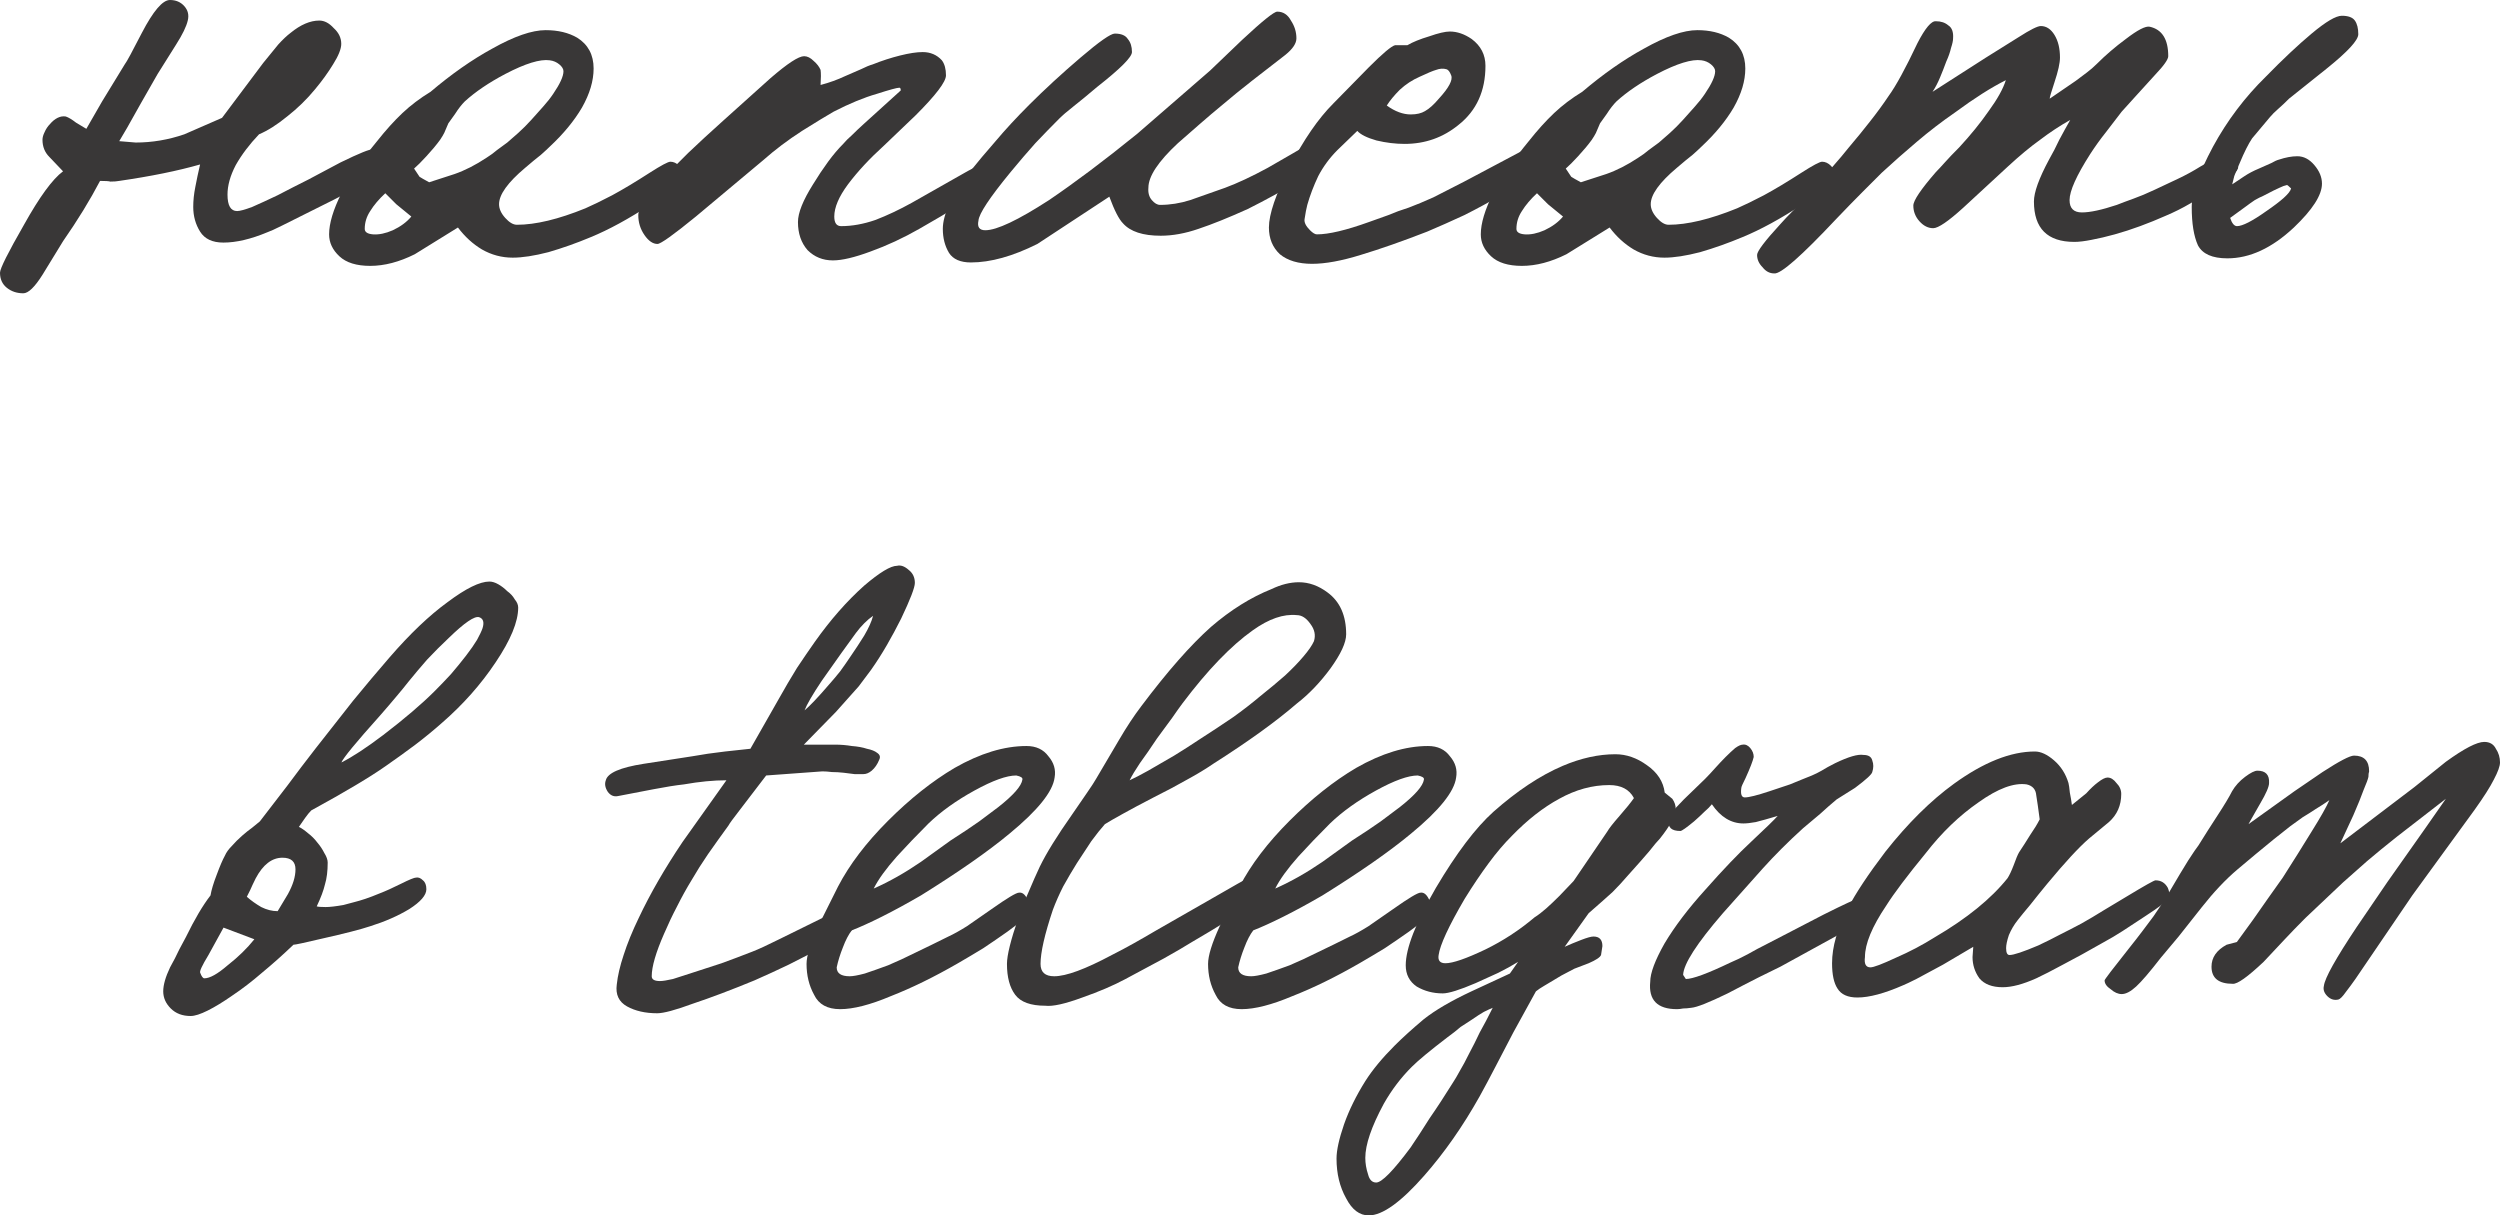
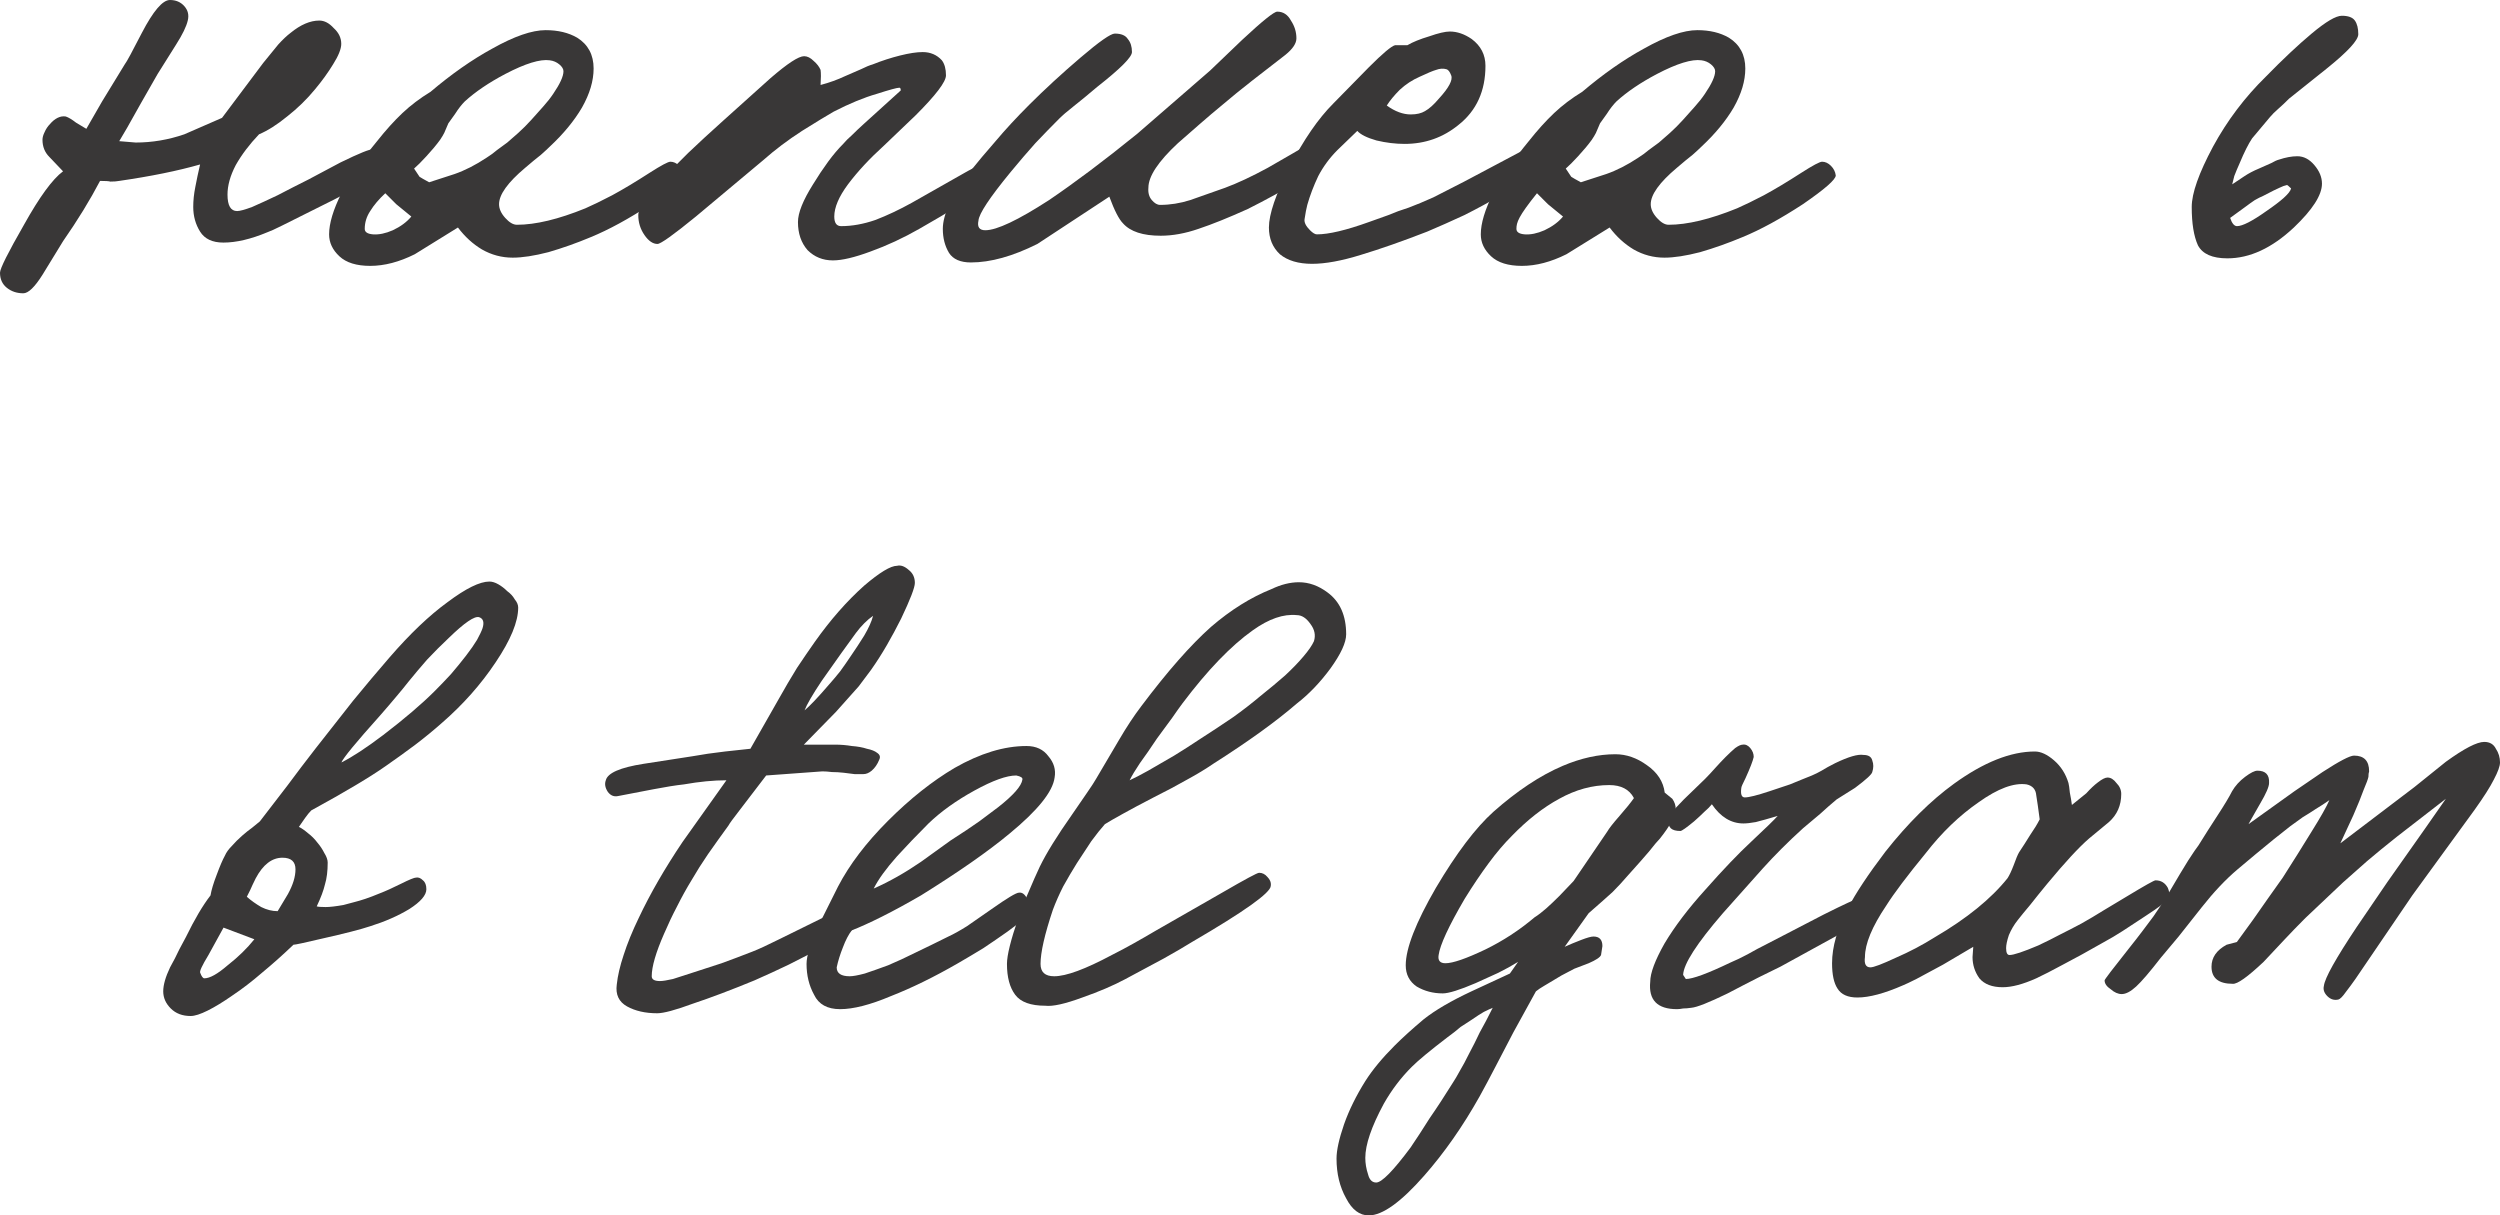
<svg xmlns="http://www.w3.org/2000/svg" viewBox="0 0 54.724 26.605" fill="none">
  <path d="M8.43 3.57C8.46 3.67 8.2 3.875 7.65 4.185C7.57 4.235 7.46 4.295 7.32 4.365C7.18 4.435 7.01 4.52 6.81 4.62C6.55 4.75 6.34 4.855 6.18 4.935C6.02 5.015 5.91 5.065 5.85 5.085C5.49 5.235 5.17 5.31 4.89 5.31C4.65 5.31 4.48 5.23 4.38 5.07C4.28 4.91 4.23 4.73 4.23 4.53C4.23 4.39 4.245 4.245 4.275 4.095C4.305 3.935 4.34 3.77 4.38 3.6C3.89 3.74 3.3 3.86 2.61 3.96C2.56 3.97 2.495 3.975 2.415 3.975C2.385 3.965 2.31 3.96 2.19 3.96C1.97 4.38 1.7 4.82 1.38 5.28L0.93 6.015C0.76 6.285 0.62 6.42 0.51 6.42C0.37 6.42 0.25 6.38 0.15 6.3C0.05 6.22 0 6.11 0 5.97C0 5.88 0.175 5.53 0.525 4.92C0.865 4.31 1.15 3.92 1.38 3.75L1.08 3.435C0.98 3.335 0.93 3.21 0.93 3.06C0.93 3.01 0.945 2.955 0.975 2.895C1.005 2.825 1.045 2.765 1.095 2.715C1.145 2.655 1.2 2.61 1.26 2.58C1.32 2.55 1.38 2.54 1.44 2.55C1.5 2.57 1.575 2.615 1.665 2.685C1.765 2.745 1.84 2.79 1.89 2.82L2.235 2.22L2.73 1.41C2.77 1.36 2.895 1.13 3.105 0.72C3.355 0.24 3.56 0 3.72 0C3.85 0 3.955 0.045 4.035 0.135C4.115 0.225 4.14 0.33 4.11 0.45C4.08 0.58 3.995 0.755 3.855 0.975C3.715 1.195 3.58 1.41 3.45 1.62L3.09 2.25C2.84 2.7 2.68 2.98 2.61 3.09L2.97 3.12C3.33 3.12 3.685 3.06 4.035 2.94L4.86 2.58L5.76 1.38C5.89 1.22 6 1.085 6.09 0.975C6.19 0.865 6.28 0.78 6.36 0.72C6.58 0.54 6.79 0.45 6.99 0.45C7.1 0.45 7.205 0.505 7.305 0.615C7.415 0.715 7.47 0.83 7.47 0.96C7.47 1.07 7.41 1.22 7.29 1.41C7.18 1.59 7.05 1.77 6.9 1.95C6.72 2.17 6.515 2.37 6.285 2.55C6.065 2.73 5.86 2.86 5.67 2.94C5.46 3.16 5.29 3.385 5.16 3.615C5.04 3.845 4.98 4.06 4.98 4.26C4.98 4.5 5.05 4.62 5.19 4.62C5.25 4.62 5.36 4.59 5.52 4.53C5.68 4.46 5.865 4.375 6.075 4.275C6.285 4.165 6.51 4.05 6.75 3.93C6.99 3.8 7.225 3.675 7.455 3.555C7.865 3.355 8.1 3.26 8.16 3.27C8.26 3.28 8.335 3.33 8.385 3.42L8.43 3.57Z" fill="#393737" />
  <path d="M14.974 3.84C14.974 3.93 14.734 4.14 14.254 4.47C13.764 4.79 13.324 5.03 12.934 5.19C12.624 5.32 12.314 5.43 12.004 5.52C11.694 5.6 11.434 5.64 11.224 5.64C10.984 5.64 10.759 5.58 10.549 5.46C10.349 5.34 10.174 5.18 10.024 4.98L9.079 5.565C8.739 5.735 8.414 5.82 8.104 5.82C7.804 5.82 7.579 5.75 7.429 5.61C7.279 5.47 7.204 5.31 7.204 5.13C7.204 4.89 7.294 4.59 7.474 4.23C7.664 3.87 7.924 3.49 8.254 3.09C8.444 2.85 8.629 2.645 8.809 2.475C8.989 2.305 9.194 2.15 9.424 2.01C9.884 1.62 10.334 1.305 10.774 1.065C11.254 0.795 11.644 0.66 11.944 0.66C12.214 0.66 12.444 0.715 12.634 0.825C12.874 0.975 12.994 1.2 12.994 1.5C12.994 1.77 12.909 2.055 12.739 2.355C12.569 2.645 12.334 2.93 12.034 3.21C11.994 3.25 11.929 3.31 11.839 3.39C11.749 3.46 11.634 3.555 11.494 3.675C11.114 3.995 10.924 4.26 10.924 4.47C10.924 4.57 10.969 4.67 11.059 4.77C11.149 4.87 11.234 4.92 11.314 4.92C11.724 4.92 12.224 4.8 12.814 4.56C12.974 4.49 13.169 4.395 13.399 4.275C13.639 4.145 13.914 3.98 14.224 3.78C14.474 3.62 14.624 3.54 14.674 3.54C14.744 3.54 14.809 3.57 14.869 3.63C14.929 3.69 14.964 3.76 14.974 3.84ZM12.334 1.56C12.334 1.51 12.304 1.46 12.244 1.41C12.184 1.36 12.114 1.33 12.034 1.32C11.824 1.29 11.499 1.39 11.059 1.62C10.699 1.81 10.404 2.01 10.174 2.22C10.104 2.29 10.034 2.38 9.964 2.49C9.894 2.59 9.844 2.66 9.814 2.7C9.774 2.79 9.744 2.86 9.724 2.91C9.704 2.95 9.674 3 9.634 3.06C9.554 3.17 9.454 3.29 9.334 3.42C9.224 3.54 9.134 3.63 9.064 3.69C9.124 3.78 9.164 3.84 9.184 3.87C9.214 3.89 9.284 3.93 9.394 3.99L9.949 3.81C10.179 3.73 10.414 3.61 10.654 3.45C10.734 3.4 10.809 3.345 10.879 3.285C10.959 3.225 11.034 3.17 11.104 3.12C11.174 3.06 11.254 2.99 11.344 2.91C11.444 2.82 11.539 2.725 11.629 2.625C11.719 2.525 11.804 2.43 11.884 2.34C11.974 2.24 12.049 2.145 12.109 2.055C12.259 1.835 12.334 1.67 12.334 1.56ZM8.674 4.47L8.434 4.23C8.294 4.36 8.184 4.49 8.104 4.62C8.024 4.74 7.984 4.87 7.984 5.01C7.984 5.08 8.044 5.12 8.164 5.13C8.294 5.14 8.439 5.11 8.599 5.04C8.769 4.96 8.904 4.86 9.004 4.74L8.674 4.47Z" fill="#393737" />
  <path d="M21.772 3.87C21.762 3.95 21.642 4.075 21.412 4.245C21.332 4.295 21.182 4.385 20.962 4.515C20.752 4.645 20.472 4.81 20.122 5.01C19.772 5.21 19.417 5.375 19.057 5.505C18.707 5.635 18.432 5.7 18.232 5.7C18.012 5.7 17.827 5.625 17.677 5.475C17.537 5.315 17.467 5.11 17.467 4.86C17.467 4.66 17.577 4.385 17.797 4.035C17.907 3.855 18.017 3.69 18.127 3.54C18.237 3.39 18.347 3.26 18.457 3.15C18.507 3.09 18.572 3.025 18.652 2.955C18.732 2.875 18.822 2.79 18.922 2.7L19.717 1.98C19.717 1.94 19.707 1.92 19.687 1.92C19.637 1.92 19.472 1.965 19.192 2.055C18.912 2.135 18.597 2.265 18.247 2.445C18.107 2.525 17.877 2.665 17.557 2.865C17.247 3.065 16.962 3.28 16.702 3.51L15.232 4.74C14.742 5.14 14.462 5.34 14.392 5.34C14.292 5.34 14.197 5.275 14.107 5.145C14.017 5.015 13.972 4.87 13.972 4.71C13.972 4.55 14.152 4.28 14.512 3.9C14.672 3.74 14.857 3.555 15.067 3.345C15.287 3.135 15.542 2.9 15.832 2.64L16.867 1.71C17.237 1.39 17.482 1.23 17.602 1.23C17.672 1.23 17.742 1.265 17.812 1.335C17.882 1.395 17.932 1.46 17.962 1.53C17.972 1.6 17.972 1.71 17.962 1.86C18.152 1.81 18.332 1.745 18.502 1.665C18.642 1.605 18.757 1.555 18.847 1.515C18.947 1.465 19.032 1.43 19.102 1.41C19.302 1.33 19.502 1.265 19.702 1.215C19.902 1.165 20.067 1.14 20.197 1.14C20.367 1.14 20.507 1.2 20.617 1.32C20.677 1.4 20.707 1.51 20.707 1.65C20.707 1.79 20.487 2.08 20.047 2.52L19.357 3.18C19.037 3.47 18.772 3.755 18.562 4.035C18.362 4.305 18.262 4.54 18.262 4.74C18.262 4.88 18.312 4.95 18.412 4.95C18.652 4.95 18.902 4.905 19.162 4.815C19.422 4.715 19.687 4.59 19.957 4.44L20.962 3.87C21.132 3.77 21.262 3.7 21.352 3.66C21.452 3.61 21.517 3.58 21.547 3.57C21.637 3.55 21.702 3.57 21.742 3.63C21.782 3.69 21.792 3.77 21.772 3.87Z" fill="#393737" />
  <path d="M29.068 3.39C29.068 3.47 28.878 3.64 28.498 3.9C28.308 4.03 28.113 4.15 27.913 4.26C27.713 4.37 27.513 4.475 27.313 4.575C26.893 4.765 26.533 4.91 26.233 5.01C25.943 5.11 25.668 5.16 25.408 5.16C25.018 5.16 24.743 5.07 24.583 4.89C24.493 4.8 24.393 4.605 24.283 4.305L22.708 5.34C22.168 5.61 21.683 5.745 21.253 5.745C21.023 5.745 20.863 5.675 20.773 5.535C20.683 5.385 20.638 5.21 20.638 5.01C20.638 4.69 20.838 4.27 21.238 3.75C21.398 3.55 21.583 3.33 21.793 3.09C22.003 2.84 22.248 2.575 22.528 2.295C22.868 1.955 23.243 1.61 23.653 1.26C24.063 0.91 24.313 0.735 24.403 0.735C24.543 0.735 24.638 0.775 24.688 0.855C24.748 0.925 24.778 1.02 24.778 1.14C24.778 1.25 24.523 1.505 24.013 1.905C23.813 2.075 23.643 2.215 23.503 2.325C23.363 2.435 23.258 2.525 23.188 2.595C23.018 2.765 22.843 2.945 22.663 3.135C22.493 3.325 22.313 3.535 22.123 3.765C21.663 4.325 21.428 4.68 21.418 4.83C21.388 4.97 21.438 5.04 21.568 5.04C21.818 5.04 22.283 4.82 22.963 4.38C23.243 4.19 23.543 3.975 23.863 3.735C24.183 3.495 24.528 3.225 24.898 2.925L26.488 1.545L27.193 0.87C27.633 0.46 27.888 0.255 27.958 0.255C28.088 0.255 28.188 0.32 28.258 0.45C28.338 0.57 28.378 0.7 28.378 0.84C28.378 0.95 28.298 1.07 28.138 1.2C27.878 1.4 27.633 1.59 27.403 1.77C27.173 1.95 26.958 2.125 26.758 2.295C26.588 2.435 26.423 2.575 26.263 2.715C26.103 2.855 25.943 2.995 25.783 3.135C25.353 3.535 25.138 3.86 25.138 4.11C25.128 4.22 25.153 4.31 25.213 4.38C25.273 4.45 25.333 4.485 25.393 4.485C25.613 4.485 25.833 4.45 26.053 4.38L26.818 4.11C27.088 4.01 27.398 3.865 27.748 3.675C28.098 3.475 28.443 3.275 28.783 3.075C28.973 3.075 29.068 3.18 29.068 3.39Z" fill="#393737" />
  <path d="M33.776 3.63C33.776 3.71 33.486 3.915 32.906 4.245C32.616 4.415 32.331 4.57 32.051 4.71C31.771 4.84 31.501 4.96 31.241 5.07C30.701 5.28 30.216 5.45 29.786 5.58C29.366 5.71 29.011 5.775 28.721 5.775C28.421 5.775 28.186 5.705 28.016 5.565C27.856 5.415 27.776 5.22 27.776 4.98C27.776 4.69 27.926 4.25 28.226 3.66C28.536 3.06 28.856 2.595 29.186 2.265L29.966 1.47C30.266 1.17 30.456 1.01 30.536 0.99H30.806C30.926 0.92 31.086 0.855 31.286 0.795C31.486 0.725 31.636 0.69 31.736 0.69C31.896 0.69 32.056 0.745 32.216 0.855C32.416 1.005 32.516 1.2 32.516 1.44C32.516 1.99 32.321 2.42 31.931 2.73C31.591 3.01 31.196 3.15 30.746 3.15C30.546 3.15 30.341 3.125 30.131 3.075C29.921 3.015 29.781 2.945 29.711 2.865L29.276 3.285C29.106 3.455 28.966 3.645 28.856 3.855C28.756 4.065 28.676 4.275 28.616 4.485C28.606 4.525 28.596 4.57 28.586 4.62C28.576 4.67 28.566 4.73 28.556 4.8C28.546 4.87 28.586 4.95 28.676 5.04C28.736 5.1 28.786 5.13 28.826 5.13C29.086 5.13 29.466 5.04 29.966 4.86C30.106 4.81 30.246 4.76 30.386 4.71C30.526 4.65 30.676 4.595 30.836 4.545C30.996 4.485 31.176 4.41 31.376 4.32C31.576 4.22 31.801 4.105 32.051 3.975L33.521 3.195C33.691 3.175 33.776 3.32 33.776 3.63ZM31.766 1.65C31.736 1.57 31.701 1.525 31.661 1.515C31.591 1.495 31.516 1.5 31.436 1.53C31.366 1.55 31.246 1.6 31.076 1.68C30.916 1.75 30.771 1.845 30.641 1.965C30.521 2.085 30.426 2.2 30.356 2.31C30.536 2.44 30.711 2.505 30.881 2.505C31.011 2.505 31.116 2.48 31.196 2.43C31.286 2.38 31.386 2.29 31.496 2.16C31.716 1.92 31.806 1.75 31.766 1.65Z" fill="#393737" />
-   <path d="M40.184 3.84C40.184 3.93 39.944 4.14 39.464 4.47C38.974 4.79 38.534 5.03 38.144 5.19C37.834 5.32 37.524 5.43 37.214 5.52C36.904 5.6 36.644 5.64 36.434 5.64C36.194 5.64 35.969 5.58 35.759 5.46C35.559 5.34 35.384 5.18 35.234 4.98L34.289 5.565C33.949 5.735 33.624 5.82 33.314 5.82C33.014 5.82 32.789 5.75 32.639 5.61C32.489 5.47 32.414 5.31 32.414 5.13C32.414 4.89 32.504 4.59 32.684 4.23C32.874 3.87 33.134 3.49 33.464 3.09C33.654 2.85 33.839 2.645 34.019 2.475C34.199 2.305 34.404 2.15 34.634 2.01C35.094 1.62 35.544 1.305 35.984 1.065C36.464 0.795 36.854 0.66 37.154 0.66C37.424 0.66 37.654 0.715 37.844 0.825C38.084 0.975 38.204 1.2 38.204 1.5C38.204 1.77 38.119 2.055 37.949 2.355C37.779 2.645 37.544 2.93 37.244 3.21C37.204 3.25 37.139 3.31 37.049 3.39C36.959 3.46 36.844 3.555 36.704 3.675C36.324 3.995 36.134 4.26 36.134 4.47C36.134 4.57 36.179 4.67 36.269 4.77C36.359 4.87 36.444 4.92 36.524 4.92C36.934 4.92 37.434 4.8 38.024 4.56C38.184 4.49 38.379 4.395 38.609 4.275C38.849 4.145 39.124 3.98 39.434 3.78C39.684 3.62 39.834 3.54 39.884 3.54C39.954 3.54 40.019 3.57 40.079 3.63C40.139 3.69 40.174 3.76 40.184 3.84ZM37.544 1.56C37.544 1.51 37.514 1.46 37.454 1.41C37.394 1.36 37.324 1.33 37.244 1.32C37.034 1.29 36.709 1.39 36.269 1.62C35.909 1.81 35.614 2.01 35.384 2.22C35.314 2.29 35.244 2.38 35.174 2.49C35.104 2.59 35.054 2.66 35.024 2.7C34.984 2.79 34.954 2.86 34.934 2.91C34.914 2.95 34.884 3 34.844 3.06C34.764 3.17 34.664 3.29 34.544 3.42C34.434 3.54 34.344 3.63 34.274 3.69C34.334 3.78 34.374 3.84 34.394 3.87C34.424 3.89 34.494 3.93 34.604 3.99L35.159 3.81C35.389 3.73 35.624 3.61 35.864 3.45C35.944 3.4 36.019 3.345 36.089 3.285C36.169 3.225 36.244 3.17 36.314 3.12C36.384 3.06 36.464 2.99 36.554 2.91C36.654 2.82 36.749 2.725 36.839 2.625C36.929 2.525 37.014 2.43 37.094 2.34C37.184 2.24 37.259 2.145 37.319 2.055C37.469 1.835 37.544 1.67 37.544 1.56ZM33.884 4.47L33.644 4.23C33.504 4.36 33.394 4.49 33.314 4.62C33.234 4.74 33.194 4.87 33.194 5.01C33.194 5.08 33.254 5.12 33.374 5.13C33.504 5.14 33.649 5.11 33.809 5.04C33.979 4.96 34.114 4.86 34.214 4.74L33.884 4.47Z" fill="#393737" />
-   <path d="M48.992 3.66C48.992 3.75 48.817 3.91 48.467 4.14C48.297 4.25 48.122 4.355 47.942 4.455C47.772 4.555 47.592 4.645 47.402 4.725C47.222 4.805 47.037 4.88 46.847 4.95C46.657 5.02 46.472 5.08 46.292 5.13C46.112 5.18 45.942 5.22 45.782 5.25C45.632 5.28 45.507 5.295 45.407 5.295C44.817 5.295 44.522 5 44.522 4.41C44.522 4.21 44.632 3.905 44.852 3.495C44.932 3.355 45.007 3.21 45.077 3.06C45.157 2.91 45.237 2.765 45.317 2.625C45.087 2.755 44.867 2.9 44.657 3.06C44.447 3.21 44.212 3.405 43.952 3.645L42.977 4.545C42.647 4.845 42.427 4.995 42.317 4.995C42.207 4.995 42.107 4.945 42.017 4.845C41.927 4.745 41.882 4.63 41.882 4.5C41.882 4.39 42.047 4.145 42.377 3.765C42.427 3.715 42.492 3.645 42.572 3.555C42.652 3.465 42.757 3.355 42.887 3.225C43.137 2.955 43.352 2.69 43.532 2.43C43.722 2.17 43.847 1.945 43.907 1.755C43.587 1.915 43.217 2.15 42.797 2.46C42.507 2.66 42.227 2.875 41.957 3.105C41.697 3.325 41.442 3.55 41.192 3.78C41.082 3.89 40.942 4.03 40.772 4.2C40.612 4.36 40.422 4.555 40.202 4.785C39.432 5.605 38.977 6.005 38.837 5.985C38.737 5.985 38.652 5.94 38.582 5.85C38.502 5.77 38.462 5.68 38.462 5.58C38.462 5.5 38.632 5.275 38.972 4.905C39.052 4.815 39.137 4.725 39.227 4.635C39.317 4.545 39.402 4.45 39.482 4.35C39.962 3.83 40.292 3.455 40.472 3.225C40.642 3.025 40.797 2.835 40.937 2.655C41.087 2.465 41.222 2.28 41.342 2.1C41.502 1.88 41.712 1.495 41.972 0.945C42.142 0.615 42.277 0.455 42.377 0.465C42.487 0.465 42.577 0.495 42.647 0.555C42.727 0.605 42.762 0.7 42.752 0.84C42.752 0.89 42.737 0.96 42.707 1.05C42.687 1.14 42.652 1.24 42.602 1.35C42.562 1.46 42.517 1.575 42.467 1.695C42.417 1.815 42.362 1.92 42.302 2.01L43.472 1.26L44.192 0.81C44.442 0.65 44.602 0.57 44.672 0.57C44.792 0.57 44.892 0.635 44.972 0.765C45.052 0.895 45.092 1.06 45.092 1.26C45.092 1.38 45.052 1.56 44.972 1.8C44.902 2.01 44.867 2.13 44.867 2.16L45.437 1.77C45.517 1.71 45.597 1.65 45.677 1.59C45.757 1.53 45.832 1.465 45.902 1.395C46.092 1.205 46.302 1.025 46.532 0.855C46.792 0.655 46.967 0.565 47.057 0.585C47.327 0.645 47.462 0.86 47.462 1.23C47.462 1.3 47.367 1.435 47.177 1.635C47.007 1.825 46.857 1.99 46.727 2.13C46.607 2.26 46.512 2.365 46.442 2.445C46.332 2.585 46.217 2.735 46.097 2.895C45.977 3.045 45.862 3.205 45.752 3.375C45.452 3.845 45.302 4.18 45.302 4.38C45.302 4.56 45.392 4.65 45.572 4.65C45.752 4.65 46.007 4.595 46.337 4.485C46.437 4.445 46.557 4.4 46.697 4.35C46.837 4.3 46.992 4.235 47.162 4.155C47.332 4.075 47.502 3.995 47.672 3.915C47.842 3.835 48.007 3.745 48.167 3.645C48.507 3.445 48.697 3.345 48.737 3.345C48.907 3.345 48.992 3.45 48.992 3.66Z" fill="#393737" />
+   <path d="M40.184 3.84C40.184 3.93 39.944 4.14 39.464 4.47C38.974 4.79 38.534 5.03 38.144 5.19C37.834 5.32 37.524 5.43 37.214 5.52C36.904 5.6 36.644 5.64 36.434 5.64C36.194 5.64 35.969 5.58 35.759 5.46C35.559 5.34 35.384 5.18 35.234 4.98L34.289 5.565C33.949 5.735 33.624 5.82 33.314 5.82C33.014 5.82 32.789 5.75 32.639 5.61C32.489 5.47 32.414 5.31 32.414 5.13C32.414 4.89 32.504 4.59 32.684 4.23C32.874 3.87 33.134 3.49 33.464 3.09C33.654 2.85 33.839 2.645 34.019 2.475C34.199 2.305 34.404 2.15 34.634 2.01C35.094 1.62 35.544 1.305 35.984 1.065C36.464 0.795 36.854 0.66 37.154 0.66C37.424 0.66 37.654 0.715 37.844 0.825C38.084 0.975 38.204 1.2 38.204 1.5C38.204 1.77 38.119 2.055 37.949 2.355C37.779 2.645 37.544 2.93 37.244 3.21C37.204 3.25 37.139 3.31 37.049 3.39C36.959 3.46 36.844 3.555 36.704 3.675C36.324 3.995 36.134 4.26 36.134 4.47C36.134 4.57 36.179 4.67 36.269 4.77C36.359 4.87 36.444 4.92 36.524 4.92C36.934 4.92 37.434 4.8 38.024 4.56C38.184 4.49 38.379 4.395 38.609 4.275C38.849 4.145 39.124 3.98 39.434 3.78C39.684 3.62 39.834 3.54 39.884 3.54C39.954 3.54 40.019 3.57 40.079 3.63C40.139 3.69 40.174 3.76 40.184 3.84ZM37.544 1.56C37.544 1.51 37.514 1.46 37.454 1.41C37.394 1.36 37.324 1.33 37.244 1.32C37.034 1.29 36.709 1.39 36.269 1.62C35.909 1.81 35.614 2.01 35.384 2.22C35.314 2.29 35.244 2.38 35.174 2.49C35.104 2.59 35.054 2.66 35.024 2.7C34.984 2.79 34.954 2.86 34.934 2.91C34.914 2.95 34.884 3 34.844 3.06C34.764 3.17 34.664 3.29 34.544 3.42C34.434 3.54 34.344 3.63 34.274 3.69C34.334 3.78 34.374 3.84 34.394 3.87C34.424 3.89 34.494 3.93 34.604 3.99L35.159 3.81C35.389 3.73 35.624 3.61 35.864 3.45C35.944 3.4 36.019 3.345 36.089 3.285C36.169 3.225 36.244 3.17 36.314 3.12C36.384 3.06 36.464 2.99 36.554 2.91C36.654 2.82 36.749 2.725 36.839 2.625C36.929 2.525 37.014 2.43 37.094 2.34C37.184 2.24 37.259 2.145 37.319 2.055C37.469 1.835 37.544 1.67 37.544 1.56ZM33.884 4.47L33.644 4.23C33.234 4.74 33.194 4.87 33.194 5.01C33.194 5.08 33.254 5.12 33.374 5.13C33.504 5.14 33.649 5.11 33.809 5.04C33.979 4.96 34.114 4.86 34.214 4.74L33.884 4.47Z" fill="#393737" />
  <path d="M51.622 0.75C51.622 0.88 51.392 1.13 50.932 1.5L50.106 2.16C50.027 2.24 49.947 2.315 49.867 2.385C49.797 2.445 49.737 2.505 49.687 2.565L49.297 3.03C49.217 3.15 49.126 3.33 49.026 3.57C48.977 3.68 48.937 3.775 48.907 3.855C48.887 3.935 48.872 3.995 48.862 4.035C48.952 3.975 49.041 3.915 49.132 3.855C49.222 3.795 49.327 3.74 49.447 3.69C49.556 3.64 49.647 3.6 49.717 3.57C49.787 3.53 49.842 3.505 49.882 3.495C50.032 3.445 50.166 3.42 50.287 3.42C50.427 3.42 50.552 3.485 50.661 3.615C50.772 3.745 50.827 3.88 50.827 4.02C50.827 4.27 50.621 4.59 50.212 4.98C49.732 5.43 49.247 5.655 48.757 5.655C48.427 5.655 48.212 5.56 48.112 5.37C48.021 5.17 47.976 4.89 47.976 4.53C47.976 4.23 48.132 3.79 48.442 3.21C48.752 2.64 49.137 2.13 49.596 1.68C49.967 1.3 50.302 0.985 50.601 0.735C50.912 0.475 51.131 0.345 51.262 0.345C51.402 0.345 51.497 0.38 51.547 0.45C51.597 0.52 51.622 0.62 51.622 0.75ZM50.151 4.125C50.101 4.075 50.071 4.05 50.061 4.05C50.012 4.06 49.957 4.08 49.897 4.11C49.847 4.13 49.727 4.19 49.536 4.29C49.487 4.31 49.427 4.34 49.357 4.38C49.297 4.42 49.227 4.47 49.147 4.53L48.817 4.77C48.857 4.89 48.907 4.95 48.967 4.95C49.086 4.95 49.302 4.84 49.611 4.62C49.772 4.51 49.897 4.415 49.987 4.335C50.086 4.245 50.141 4.175 50.151 4.125Z" fill="#393737" />
  <path d="M11.343 13.3C11.343 13.61 11.178 14.01 10.848 14.5C10.528 14.98 10.138 15.42 9.678 15.82C9.498 15.98 9.303 16.14 9.093 16.3C8.893 16.45 8.678 16.605 8.448 16.765C8.108 17.005 7.563 17.33 6.813 17.74C6.773 17.78 6.728 17.835 6.678 17.905C6.628 17.975 6.583 18.04 6.543 18.1C6.603 18.13 6.668 18.175 6.738 18.235C6.818 18.295 6.888 18.365 6.948 18.445C7.008 18.515 7.058 18.59 7.098 18.67C7.148 18.75 7.173 18.82 7.173 18.88C7.173 19.07 7.153 19.23 7.113 19.36C7.083 19.49 7.023 19.65 6.933 19.84C6.963 19.85 7.028 19.855 7.128 19.855C7.218 19.855 7.348 19.84 7.518 19.81C7.598 19.79 7.673 19.77 7.743 19.75C7.823 19.73 7.908 19.705 7.998 19.675C8.088 19.645 8.193 19.605 8.313 19.555C8.443 19.505 8.598 19.435 8.778 19.345C8.958 19.255 9.068 19.21 9.108 19.21C9.158 19.2 9.208 19.22 9.258 19.27C9.308 19.31 9.333 19.375 9.333 19.465C9.333 19.595 9.208 19.74 8.958 19.9C8.708 20.05 8.423 20.175 8.103 20.275C7.893 20.345 7.543 20.435 7.053 20.545C6.673 20.635 6.463 20.68 6.423 20.68C6.193 20.9 5.963 21.105 5.733 21.295C5.513 21.485 5.298 21.65 5.088 21.79C4.888 21.93 4.708 22.04 4.548 22.12C4.388 22.2 4.263 22.24 4.173 22.24C3.993 22.24 3.848 22.185 3.738 22.075C3.628 21.965 3.573 21.84 3.573 21.7C3.573 21.56 3.623 21.385 3.723 21.175C3.733 21.155 3.768 21.09 3.828 20.98C3.878 20.87 3.958 20.715 4.068 20.515C4.258 20.125 4.438 19.82 4.608 19.6C4.628 19.48 4.673 19.33 4.743 19.15C4.813 18.96 4.873 18.82 4.923 18.73C4.953 18.66 5.003 18.59 5.073 18.52C5.143 18.44 5.218 18.365 5.298 18.295C5.378 18.225 5.453 18.165 5.523 18.115C5.593 18.055 5.648 18.01 5.688 17.98C5.888 17.72 6.088 17.46 6.288 17.2C6.488 16.93 6.693 16.66 6.903 16.39C7.193 16.02 7.468 15.67 7.728 15.34C7.998 15.01 8.263 14.695 8.523 14.395C8.973 13.875 9.398 13.47 9.798 13.18C10.198 12.88 10.503 12.73 10.713 12.73C10.773 12.73 10.838 12.75 10.908 12.79C10.978 12.83 11.043 12.88 11.103 12.94C11.173 12.99 11.228 13.05 11.268 13.12C11.318 13.18 11.343 13.24 11.343 13.3ZM10.563 13.75C10.603 13.62 10.578 13.54 10.488 13.51C10.388 13.48 10.168 13.63 9.828 13.96C9.658 14.12 9.498 14.28 9.348 14.44C9.208 14.6 9.073 14.76 8.943 14.92C8.873 15.01 8.783 15.12 8.673 15.25C8.573 15.37 8.453 15.51 8.313 15.67C8.053 15.96 7.853 16.19 7.713 16.36C7.573 16.53 7.493 16.64 7.473 16.69C7.713 16.57 8.018 16.37 8.388 16.09C8.858 15.73 9.233 15.41 9.513 15.13C9.633 15.01 9.753 14.885 9.873 14.755C9.993 14.615 10.103 14.48 10.203 14.35C10.303 14.22 10.383 14.105 10.443 14.005C10.503 13.895 10.543 13.81 10.563 13.75ZM6.468 19.03C6.468 18.86 6.373 18.775 6.183 18.775C5.953 18.775 5.758 18.925 5.598 19.225C5.548 19.325 5.508 19.41 5.478 19.48C5.448 19.54 5.423 19.59 5.403 19.63C5.493 19.71 5.598 19.785 5.718 19.855C5.838 19.915 5.958 19.945 6.078 19.945L6.303 19.57C6.413 19.37 6.468 19.19 6.468 19.03ZM4.893 20.305L4.563 20.905C4.423 21.135 4.363 21.265 4.383 21.295C4.413 21.375 4.443 21.415 4.473 21.415C4.593 21.415 4.763 21.32 4.983 21.13C5.213 20.95 5.408 20.76 5.568 20.56L4.893 20.305Z" fill="#393737" />
  <path d="M20.026 12.76C20.026 12.86 19.926 13.12 19.726 13.54C19.626 13.74 19.521 13.935 19.411 14.125C19.301 14.315 19.186 14.495 19.066 14.665L18.796 15.025L18.301 15.58L17.596 16.3H18.286C18.406 16.3 18.526 16.31 18.646 16.33C18.776 16.34 18.886 16.36 18.976 16.39C19.076 16.41 19.151 16.44 19.201 16.48C19.261 16.52 19.276 16.57 19.246 16.63C19.206 16.73 19.151 16.81 19.081 16.87C19.021 16.92 18.961 16.945 18.901 16.945C18.851 16.945 18.786 16.945 18.706 16.945C18.636 16.935 18.556 16.925 18.466 16.915C18.376 16.905 18.291 16.9 18.211 16.9C18.131 16.89 18.061 16.885 18.001 16.885L16.771 16.975C16.521 17.305 16.326 17.56 16.186 17.74C16.046 17.92 15.966 18.03 15.946 18.07C15.786 18.29 15.636 18.5 15.496 18.7C15.366 18.89 15.246 19.08 15.136 19.27C15.026 19.45 14.921 19.64 14.821 19.84C14.721 20.03 14.626 20.23 14.536 20.44C14.356 20.85 14.266 21.16 14.266 21.37C14.266 21.44 14.326 21.475 14.446 21.475C14.506 21.475 14.601 21.46 14.731 21.43C14.861 21.39 15.016 21.34 15.196 21.28C15.386 21.22 15.586 21.155 15.796 21.085C16.016 21.005 16.241 20.92 16.471 20.83C16.601 20.78 16.796 20.69 17.056 20.56C17.316 20.43 17.651 20.265 18.061 20.065C18.371 19.905 18.551 19.825 18.601 19.825C18.761 19.825 18.841 19.945 18.841 20.185C18.831 20.255 18.566 20.43 18.046 20.71C17.786 20.85 17.526 20.985 17.266 21.115C17.016 21.235 16.766 21.35 16.516 21.46C16.006 21.67 15.556 21.84 15.166 21.97C14.786 22.11 14.526 22.18 14.386 22.18C14.126 22.18 13.906 22.13 13.726 22.03C13.546 21.93 13.471 21.77 13.501 21.55C13.521 21.36 13.571 21.145 13.651 20.905C13.731 20.655 13.841 20.385 13.981 20.095C14.231 19.565 14.551 19.01 14.941 18.43L15.901 17.08C15.621 17.08 15.311 17.11 14.971 17.17C14.791 17.19 14.571 17.225 14.311 17.275C14.051 17.325 13.791 17.375 13.531 17.425C13.441 17.445 13.366 17.415 13.306 17.335C13.246 17.245 13.231 17.16 13.261 17.08C13.301 16.92 13.576 16.8 14.086 16.72L15.151 16.555C15.371 16.515 15.611 16.48 15.871 16.45C16.141 16.42 16.326 16.4 16.426 16.39L17.041 15.31C17.181 15.06 17.316 14.83 17.446 14.62C17.586 14.41 17.716 14.22 17.836 14.05C18.176 13.57 18.536 13.16 18.916 12.82C19.256 12.53 19.496 12.385 19.636 12.385C19.716 12.365 19.801 12.395 19.891 12.475C19.981 12.545 20.026 12.64 20.026 12.76ZM19.111 13.48C18.981 13.57 18.856 13.695 18.736 13.855C18.626 14.005 18.521 14.15 18.421 14.29L17.986 14.905C17.786 15.205 17.661 15.42 17.611 15.55C17.731 15.45 17.911 15.26 18.151 14.98C18.231 14.89 18.311 14.795 18.391 14.695C18.471 14.585 18.551 14.47 18.631 14.35C18.721 14.22 18.816 14.075 18.916 13.915C19.016 13.745 19.081 13.6 19.111 13.48Z" fill="#393737" />
  <path d="M23.085 17.02C23.045 17.33 22.715 17.74 22.095 18.25C21.625 18.64 20.98 19.09 20.16 19.6C19.85 19.78 19.565 19.935 19.305 20.065C19.045 20.195 18.825 20.295 18.645 20.365C18.575 20.455 18.51 20.58 18.45 20.74C18.39 20.89 18.345 21.035 18.315 21.175C18.315 21.305 18.41 21.37 18.6 21.37C18.67 21.37 18.78 21.35 18.93 21.31C19.08 21.26 19.25 21.2 19.44 21.13C19.63 21.05 19.835 20.955 20.055 20.845C20.285 20.735 20.52 20.62 20.76 20.5C20.87 20.45 21.005 20.375 21.165 20.275C21.325 20.165 21.505 20.04 21.705 19.9C22.045 19.66 22.245 19.54 22.305 19.54C22.375 19.53 22.435 19.575 22.485 19.675C22.545 19.765 22.575 19.85 22.575 19.93C22.585 19.98 22.41 20.135 22.05 20.395C21.88 20.515 21.705 20.635 21.525 20.755C21.345 20.865 21.16 20.975 20.97 21.085C20.45 21.385 19.96 21.625 19.5 21.805C19.05 21.995 18.68 22.09 18.39 22.09C18.11 22.09 17.92 21.985 17.82 21.775C17.71 21.575 17.655 21.35 17.655 21.1C17.655 20.92 17.74 20.645 17.91 20.275L18.345 19.405C18.595 18.925 18.96 18.445 19.44 17.965C19.92 17.485 20.405 17.1 20.895 16.81C21.455 16.49 21.98 16.33 22.47 16.33C22.68 16.33 22.84 16.405 22.95 16.555C23.07 16.695 23.115 16.85 23.085 17.02ZM22.38 17.065C22.39 17.025 22.345 16.995 22.245 16.975C22.035 16.975 21.73 17.085 21.33 17.305C20.93 17.525 20.595 17.765 20.325 18.025C20.065 18.285 19.835 18.525 19.635 18.745C19.395 19.015 19.225 19.25 19.125 19.45C19.465 19.3 19.81 19.105 20.16 18.865L20.805 18.4C21.055 18.24 21.265 18.1 21.435 17.98C21.605 17.85 21.745 17.745 21.855 17.665C22.185 17.405 22.36 17.205 22.38 17.065Z" fill="#393737" />
  <path d="M29.467 13.885C29.467 14.065 29.352 14.315 29.121 14.635C28.892 14.945 28.646 15.2 28.387 15.4C27.936 15.79 27.327 16.23 26.556 16.72C26.396 16.83 26.207 16.945 25.986 17.065C25.777 17.185 25.531 17.315 25.252 17.455C24.981 17.595 24.757 17.715 24.577 17.815C24.396 17.915 24.267 17.99 24.186 18.04C24.097 18.14 23.997 18.265 23.887 18.415C23.787 18.565 23.682 18.725 23.572 18.895C23.472 19.055 23.372 19.225 23.272 19.405C23.181 19.585 23.107 19.755 23.047 19.915C22.866 20.455 22.777 20.85 22.777 21.1C22.777 21.28 22.876 21.37 23.076 21.37C23.337 21.37 23.757 21.215 24.337 20.905C24.496 20.825 24.656 20.74 24.816 20.65C24.976 20.56 25.142 20.465 25.311 20.365L26.752 19.54C27.252 19.25 27.521 19.105 27.561 19.105C27.631 19.105 27.692 19.135 27.742 19.195C27.802 19.255 27.827 19.32 27.817 19.39C27.817 19.54 27.242 19.95 26.092 20.62C25.931 20.72 25.727 20.84 25.476 20.98C25.237 21.11 24.957 21.26 24.637 21.43C24.377 21.57 24.062 21.705 23.692 21.835C23.312 21.975 23.042 22.035 22.882 22.015C22.561 22.015 22.341 21.935 22.222 21.775C22.102 21.615 22.042 21.39 22.042 21.1C22.042 20.91 22.126 20.57 22.296 20.08C22.367 19.88 22.441 19.69 22.522 19.51C22.601 19.32 22.682 19.14 22.761 18.97C22.902 18.68 23.136 18.3 23.467 17.83C23.606 17.63 23.716 17.47 23.797 17.35C23.887 17.22 23.952 17.12 23.992 17.05C24.152 16.78 24.317 16.5 24.487 16.21C24.656 15.92 24.821 15.67 24.981 15.46C25.552 14.7 26.061 14.12 26.511 13.72C26.941 13.35 27.382 13.075 27.832 12.895C28.041 12.795 28.242 12.745 28.432 12.745C28.651 12.745 28.862 12.82 29.061 12.97C29.332 13.17 29.467 13.475 29.467 13.885ZM28.762 14.035C28.802 13.905 28.777 13.78 28.686 13.66C28.596 13.53 28.496 13.465 28.387 13.465C28.096 13.435 27.777 13.545 27.426 13.795C26.946 14.135 26.431 14.67 25.881 15.4C25.821 15.48 25.747 15.585 25.657 15.715C25.567 15.835 25.456 15.985 25.326 16.165C25.187 16.375 25.062 16.555 24.952 16.705C24.852 16.855 24.776 16.98 24.727 17.08C24.837 17.03 24.971 16.96 25.132 16.87C25.291 16.78 25.481 16.67 25.702 16.54C25.881 16.43 26.077 16.305 26.287 16.165C26.506 16.025 26.742 15.87 26.991 15.7C27.202 15.55 27.401 15.395 27.591 15.235C27.792 15.075 27.971 14.925 28.131 14.785C28.292 14.635 28.427 14.495 28.536 14.365C28.646 14.235 28.722 14.125 28.762 14.035Z" fill="#393737" />
-   <path d="M31.874 17.02C31.834 17.33 31.504 17.74 30.884 18.25C30.414 18.64 29.769 19.09 28.949 19.6C28.639 19.78 28.354 19.935 28.094 20.065C27.834 20.195 27.614 20.295 27.434 20.365C27.364 20.455 27.299 20.58 27.239 20.74C27.179 20.89 27.134 21.035 27.104 21.175C27.104 21.305 27.199 21.37 27.389 21.37C27.459 21.37 27.569 21.35 27.719 21.31C27.869 21.26 28.039 21.2 28.229 21.13C28.419 21.05 28.624 20.955 28.844 20.845C29.074 20.735 29.309 20.62 29.549 20.5C29.659 20.45 29.794 20.375 29.954 20.275C30.114 20.165 30.294 20.04 30.494 19.9C30.834 19.66 31.034 19.54 31.094 19.54C31.164 19.53 31.224 19.575 31.274 19.675C31.334 19.765 31.364 19.85 31.364 19.93C31.374 19.98 31.199 20.135 30.839 20.395C30.669 20.515 30.494 20.635 30.314 20.755C30.134 20.865 29.949 20.975 29.759 21.085C29.239 21.385 28.749 21.625 28.289 21.805C27.839 21.995 27.469 22.09 27.179 22.09C26.899 22.09 26.709 21.985 26.609 21.775C26.499 21.575 26.444 21.35 26.444 21.1C26.444 20.92 26.529 20.645 26.699 20.275L27.134 19.405C27.384 18.925 27.749 18.445 28.229 17.965C28.709 17.485 29.194 17.1 29.684 16.81C30.244 16.49 30.769 16.33 31.259 16.33C31.469 16.33 31.629 16.405 31.739 16.555C31.859 16.695 31.904 16.85 31.874 17.02ZM31.169 17.065C31.179 17.025 31.134 16.995 31.034 16.975C30.824 16.975 30.519 17.085 30.119 17.305C29.719 17.525 29.384 17.765 29.114 18.025C28.854 18.285 28.624 18.525 28.424 18.745C28.184 19.015 28.014 19.25 27.914 19.45C28.254 19.3 28.599 19.105 28.949 18.865L29.594 18.4C29.844 18.24 30.054 18.1 30.224 17.98C30.394 17.85 30.534 17.745 30.644 17.665C30.974 17.405 31.149 17.205 31.169 17.065Z" fill="#393737" />
  <path d="M36.681 17.71C36.681 17.85 36.566 18.065 36.336 18.355C36.286 18.405 36.206 18.5 36.096 18.64C35.986 18.77 35.835 18.94 35.646 19.15C35.526 19.29 35.41 19.415 35.3 19.525C35.191 19.625 35.016 19.78 34.775 19.99L34.25 20.725C34.361 20.675 34.481 20.625 34.611 20.575C34.741 20.525 34.83 20.5 34.88 20.5C35.011 20.5 35.076 20.57 35.076 20.71L35.046 20.905C35.026 20.955 34.936 21.015 34.775 21.085L34.461 21.205C34.35 21.265 34.255 21.315 34.176 21.355C34.106 21.395 34.056 21.425 34.026 21.445C33.946 21.495 33.871 21.54 33.8 21.58C33.73 21.62 33.671 21.66 33.621 21.7L33.126 22.6C32.986 22.87 32.856 23.12 32.735 23.35C32.616 23.58 32.501 23.795 32.391 23.995C32.021 24.655 31.615 25.235 31.175 25.735C30.665 26.315 30.261 26.605 29.961 26.605C29.761 26.605 29.595 26.48 29.466 26.23C29.326 25.98 29.256 25.69 29.256 25.36C29.256 25.18 29.311 24.93 29.421 24.61C29.53 24.3 29.686 23.985 29.886 23.665C30.045 23.415 30.261 23.155 30.531 22.885C30.701 22.715 30.911 22.525 31.16 22.315C31.411 22.115 31.761 21.91 32.21 21.7L33.051 21.31L33.23 21.055C33.101 21.135 32.956 21.215 32.796 21.295C32.646 21.365 32.481 21.44 32.301 21.52C31.951 21.67 31.71 21.745 31.581 21.745C31.371 21.745 31.18 21.695 31.011 21.595C30.851 21.485 30.771 21.33 30.771 21.13C30.771 20.76 30.991 20.195 31.431 19.435C31.881 18.675 32.301 18.12 32.69 17.77C33.21 17.31 33.715 16.975 34.206 16.765C34.606 16.595 34.991 16.51 35.36 16.51C35.601 16.51 35.83 16.59 36.051 16.75C36.281 16.91 36.41 17.11 36.44 17.35L36.606 17.485C36.656 17.555 36.681 17.63 36.681 17.71ZM35.766 17.47C35.666 17.28 35.486 17.185 35.226 17.185C34.855 17.185 34.491 17.285 34.131 17.485C33.78 17.675 33.436 17.945 33.096 18.295C32.926 18.465 32.755 18.665 32.586 18.895C32.416 19.125 32.24 19.385 32.061 19.675C31.71 20.275 31.521 20.685 31.491 20.905C31.471 21.025 31.521 21.085 31.64 21.085C31.801 21.085 32.091 20.985 32.511 20.785C32.901 20.595 33.26 20.36 33.591 20.08C33.671 20.03 33.755 19.965 33.846 19.885C33.936 19.805 34.031 19.715 34.131 19.615L34.446 19.285L35.181 18.205C35.221 18.135 35.31 18.02 35.451 17.86C35.591 17.7 35.696 17.57 35.766 17.47ZM32.675 22.06C32.626 22.08 32.561 22.11 32.481 22.15C32.411 22.19 32.326 22.245 32.225 22.315C32.145 22.365 32.061 22.42 31.971 22.48C31.891 22.55 31.796 22.625 31.685 22.705C31.306 22.995 31.046 23.21 30.906 23.35C30.665 23.59 30.461 23.86 30.291 24.16C30.021 24.66 29.886 25.055 29.886 25.345C29.886 25.465 29.906 25.585 29.946 25.705C29.976 25.825 30.035 25.885 30.125 25.885C30.246 25.885 30.496 25.63 30.876 25.12C31.006 24.93 31.145 24.715 31.296 24.475C31.456 24.245 31.625 23.985 31.806 23.695C31.846 23.635 31.896 23.55 31.956 23.44C32.016 23.34 32.086 23.21 32.165 23.05C32.235 22.92 32.311 22.77 32.391 22.6C32.481 22.44 32.576 22.26 32.675 22.06Z" fill="#393737" />
  <path d="M40.983 16.9C40.973 16.95 40.848 17.065 40.607 17.245L40.202 17.5C40.082 17.6 39.963 17.705 39.843 17.815C39.722 17.915 39.597 18.02 39.468 18.13C39.137 18.43 38.843 18.725 38.582 19.015C38.323 19.305 38.032 19.63 37.713 19.99C37.143 20.65 36.853 21.1 36.843 21.34L36.902 21.43C37.052 21.43 37.378 21.31 37.878 21.07C37.997 21.02 38.122 20.96 38.253 20.89C38.393 20.81 38.542 20.73 38.703 20.65L39.918 20.02C40.378 19.79 40.627 19.675 40.667 19.675C40.798 19.675 40.863 19.795 40.863 20.035C40.863 20.075 40.642 20.225 40.202 20.485L38.973 21.16C38.622 21.33 38.353 21.465 38.163 21.565C37.972 21.665 37.858 21.725 37.818 21.745C37.407 21.945 37.143 22.05 37.022 22.06C36.952 22.07 36.892 22.075 36.843 22.075C36.793 22.085 36.748 22.09 36.708 22.09C36.278 22.09 36.083 21.89 36.123 21.49C36.123 21.3 36.228 21.02 36.437 20.65C36.658 20.28 36.957 19.885 37.338 19.465C37.718 19.035 38.052 18.685 38.343 18.415C38.642 18.135 38.833 17.95 38.913 17.86C38.713 17.92 38.552 17.965 38.433 17.995C38.323 18.015 38.233 18.025 38.163 18.025C37.893 18.025 37.663 17.885 37.472 17.605C37.432 17.655 37.378 17.71 37.308 17.77C37.248 17.83 37.173 17.9 37.082 17.98C36.912 18.12 36.813 18.19 36.783 18.19C36.593 18.19 36.507 18.115 36.527 17.965C36.517 17.915 36.537 17.86 36.588 17.8C36.638 17.73 36.728 17.63 36.858 17.5L37.323 17.05C37.393 16.98 37.467 16.9 37.547 16.81C37.628 16.72 37.703 16.64 37.773 16.57C37.853 16.49 37.923 16.425 37.982 16.375C38.052 16.325 38.107 16.3 38.147 16.3C38.208 16.29 38.263 16.315 38.313 16.375C38.363 16.435 38.388 16.5 38.388 16.57C38.368 16.66 38.308 16.815 38.208 17.035C38.147 17.155 38.117 17.225 38.117 17.245C38.097 17.385 38.122 17.455 38.193 17.455C38.283 17.455 38.462 17.41 38.733 17.32L39.182 17.17C39.283 17.13 39.368 17.095 39.438 17.065C39.517 17.035 39.592 17.005 39.662 16.975C39.733 16.945 39.803 16.91 39.873 16.87C39.953 16.82 40.052 16.765 40.172 16.705C40.463 16.565 40.667 16.505 40.788 16.525C40.898 16.525 40.963 16.565 40.983 16.645C41.013 16.725 41.013 16.81 40.983 16.9Z" fill="#393737" />
  <path d="M47.483 19.645C47.463 19.705 47.283 19.845 46.943 20.065C46.773 20.175 46.613 20.28 46.463 20.38C46.323 20.47 46.188 20.55 46.058 20.62C45.708 20.82 45.408 20.985 45.158 21.115C44.918 21.245 44.723 21.345 44.573 21.415C44.283 21.545 44.038 21.61 43.838 21.61C43.608 21.61 43.438 21.545 43.328 21.415C43.228 21.275 43.178 21.12 43.178 20.95L43.194 20.725L42.533 21.115C42.293 21.245 42.098 21.35 41.948 21.43C41.808 21.5 41.713 21.545 41.663 21.565C41.253 21.745 40.918 21.835 40.658 21.835C40.448 21.835 40.303 21.77 40.223 21.64C40.143 21.52 40.103 21.335 40.103 21.085C40.103 20.725 40.218 20.325 40.448 19.885C40.618 19.555 40.893 19.14 41.273 18.64C41.763 18.02 42.263 17.525 42.773 17.155C43.423 16.685 44.013 16.45 44.543 16.45C44.673 16.45 44.813 16.515 44.963 16.645C45.113 16.775 45.218 16.94 45.278 17.14C45.288 17.18 45.299 17.25 45.308 17.35C45.328 17.45 45.343 17.54 45.353 17.62L45.668 17.365C45.758 17.265 45.843 17.185 45.923 17.125C46.013 17.055 46.083 17.02 46.133 17.02C46.203 17.02 46.268 17.06 46.328 17.14C46.398 17.21 46.433 17.29 46.433 17.38C46.433 17.63 46.343 17.835 46.163 17.995L45.728 18.355C45.508 18.545 45.203 18.875 44.813 19.345C44.673 19.515 44.548 19.67 44.438 19.81C44.328 19.94 44.238 20.05 44.168 20.14C44.088 20.24 44.023 20.35 43.973 20.47C43.933 20.59 43.913 20.685 43.913 20.755C43.913 20.855 43.938 20.905 43.988 20.905C44.078 20.905 44.288 20.835 44.618 20.695C44.788 20.615 44.948 20.535 45.098 20.455C45.258 20.375 45.413 20.295 45.563 20.215C45.723 20.125 45.883 20.03 46.043 19.93C46.213 19.83 46.388 19.725 46.568 19.615C46.948 19.385 47.153 19.27 47.183 19.27C47.303 19.27 47.393 19.325 47.453 19.435C47.483 19.505 47.493 19.575 47.483 19.645ZM44.648 17.935C44.618 17.705 44.593 17.53 44.573 17.41C44.563 17.28 44.493 17.2 44.363 17.17C44.083 17.13 43.733 17.26 43.313 17.56C42.893 17.85 42.508 18.22 42.158 18.67C41.748 19.17 41.458 19.555 41.288 19.825C40.978 20.285 40.823 20.66 40.823 20.95C40.803 21.1 40.843 21.175 40.943 21.175C41.013 21.175 41.198 21.105 41.498 20.965C41.798 20.835 42.083 20.685 42.353 20.515C43.053 20.105 43.583 19.675 43.943 19.225C43.983 19.165 44.028 19.07 44.078 18.94C44.128 18.8 44.168 18.705 44.198 18.655C44.278 18.535 44.358 18.41 44.438 18.28C44.528 18.15 44.598 18.035 44.648 17.935Z" fill="#393737" />
  <path d="M54.724 16.69C54.724 16.77 54.679 16.895 54.589 17.065C54.509 17.225 54.369 17.445 54.169 17.725L52.804 19.6L51.559 21.43C51.489 21.53 51.419 21.625 51.349 21.715C51.279 21.815 51.224 21.87 51.184 21.88C51.094 21.9 51.014 21.875 50.944 21.805C50.874 21.735 50.849 21.66 50.869 21.58C50.889 21.41 51.129 20.98 51.589 20.29L52.264 19.3L53.089 18.13L53.539 17.485L52.474 18.31C52.234 18.5 52.014 18.68 51.814 18.85C51.624 19.02 51.449 19.175 51.289 19.315L50.464 20.095C50.304 20.255 50.149 20.415 49.999 20.575C49.849 20.735 49.699 20.895 49.549 21.055C49.199 21.385 48.974 21.545 48.874 21.535C48.564 21.535 48.409 21.41 48.409 21.16C48.409 20.96 48.519 20.8 48.739 20.68L48.964 20.62L49.324 20.125L49.639 19.675L49.969 19.21C50.199 18.85 50.409 18.515 50.599 18.205C50.799 17.885 50.929 17.655 50.989 17.515C50.889 17.585 50.789 17.65 50.689 17.71C50.599 17.77 50.504 17.83 50.404 17.89C50.334 17.94 50.244 18.005 50.134 18.085C50.034 18.165 49.914 18.26 49.774 18.37C49.504 18.59 49.239 18.81 48.979 19.03C48.719 19.25 48.459 19.525 48.199 19.855L47.689 20.5L47.299 20.965C47.059 21.275 46.879 21.485 46.759 21.595C46.639 21.705 46.534 21.76 46.444 21.76C46.364 21.76 46.284 21.725 46.204 21.655C46.114 21.595 46.069 21.53 46.069 21.46C46.069 21.44 46.244 21.21 46.594 20.77C46.714 20.62 46.819 20.485 46.909 20.365C46.999 20.245 47.074 20.145 47.134 20.065C47.234 19.925 47.354 19.74 47.494 19.51C47.664 19.22 47.799 18.995 47.899 18.835C48.009 18.665 48.084 18.555 48.124 18.505C48.254 18.295 48.394 18.075 48.544 17.845C48.694 17.615 48.799 17.44 48.859 17.32C48.929 17.2 49.024 17.095 49.144 17.005C49.264 16.915 49.354 16.87 49.414 16.87C49.594 16.87 49.679 16.96 49.669 17.14C49.669 17.22 49.604 17.37 49.474 17.59C49.394 17.73 49.334 17.835 49.294 17.905C49.254 17.975 49.229 18.02 49.219 18.04L50.224 17.32L50.839 16.9C51.209 16.66 51.439 16.54 51.529 16.54C51.749 16.54 51.859 16.655 51.859 16.885C51.849 16.915 51.844 16.955 51.844 17.005C51.834 17.055 51.799 17.15 51.739 17.29C51.689 17.43 51.614 17.615 51.514 17.845L51.229 18.46L52.849 17.23L53.539 16.675C53.939 16.385 54.219 16.24 54.379 16.24C54.499 16.24 54.584 16.29 54.634 16.39C54.694 16.48 54.724 16.58 54.724 16.69Z" fill="#393737" />
</svg>